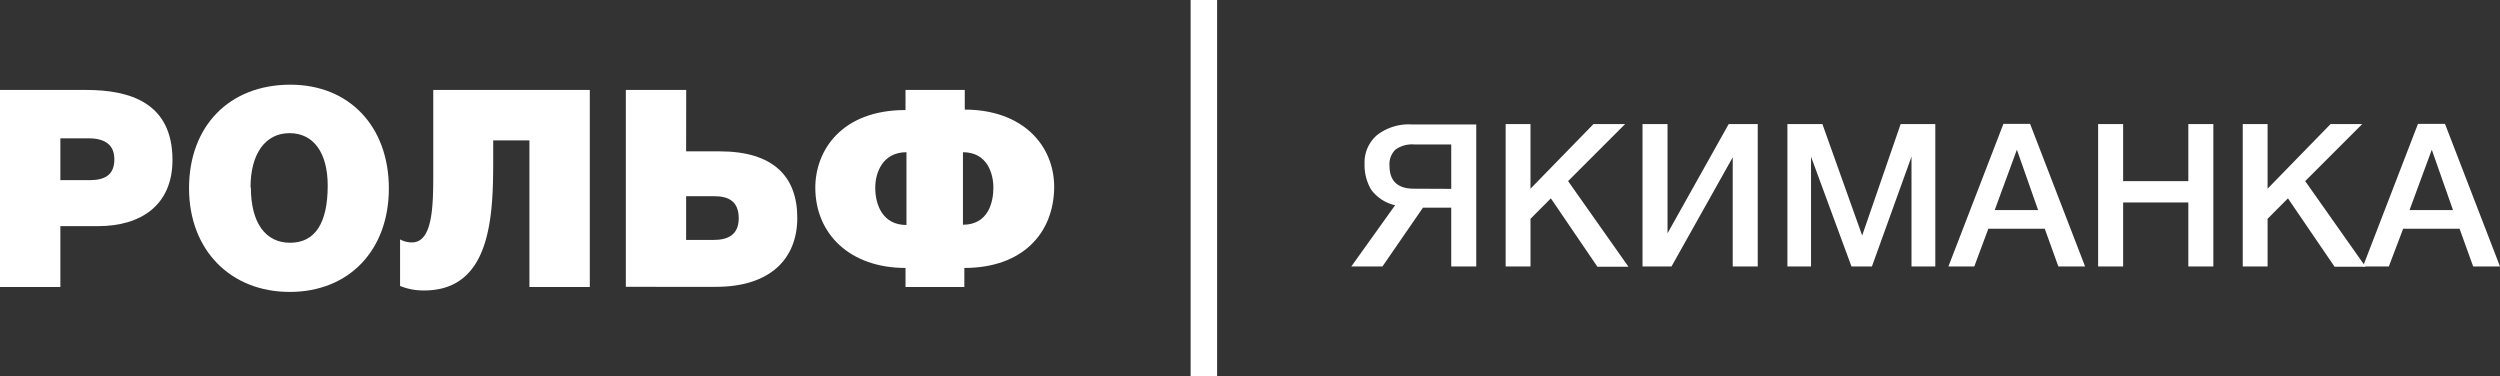
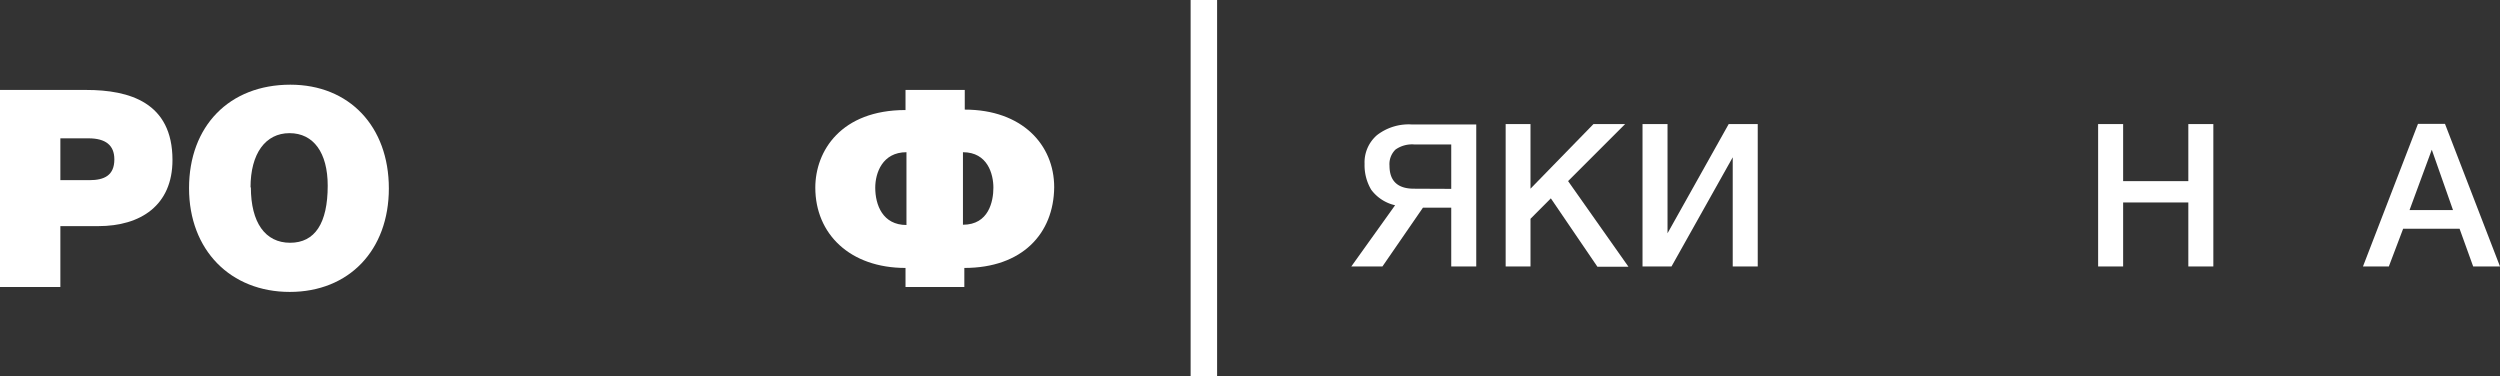
<svg xmlns="http://www.w3.org/2000/svg" viewBox="0 0 289.89 43.64">
  <rect x="0" y="0" width="289.89" height="43.64" fill="#333333" stroke="none" />
  <defs>
    <style>.cls-1{fill:#fff;}</style>
  </defs>
  <g id="Слой_2" data-name="Слой 2">
    <g id="Слой_1-2" data-name="Слой 1">
      <path class="cls-1" d="M10,10.43c5,0,10,1.44,10,8.12,0,5.26-3.69,7.67-8.6,7.67H7v7.06H0V10.43ZM7,20.89h3.37c1.71,0,2.89-.54,2.89-2.41,0-1.63-1-2.44-3-2.44H7Z" />
      <path class="cls-1" d="M45.09,21.85c0,7.16-4.62,12-11.49,12S21.92,29,21.92,21.82s4.65-12,11.75-12C40.5,9.82,45.09,14.66,45.09,21.85Zm-16-.12c0,4.07,1.66,6.42,4.55,6.42S38,25.87,38,21.53c0-3.82-1.64-6.09-4.43-6.09S29.05,17.81,29.05,21.73Z" />
-       <path class="cls-1" d="M68.39,10.43V33.28h-7v-17h-4.2v1.35c0,6.48.16,16.05-8,16.05a7.22,7.22,0,0,1-2.8-.52V27.76a2.86,2.86,0,0,0,1.38.35c2.38,0,2.47-4.14,2.47-7.86V10.43Z" />
-       <path class="cls-1" d="M79.56,17.55h3.89c6.22,0,9,2.92,9,7.71s-3.18,8-9.44,8H72.57V10.43h7Zm0,10.27h3.21c1.51,0,2.89-.51,2.89-2.5s-1.19-2.57-2.85-2.57H79.56Z" />
      <path class="cls-1" d="M111.82,31.07v2.21H105V31.07c-6.45,0-10.46-3.95-10.46-9.31,0-4.27,3-9,10.46-9V10.43h6.87v2.28c6.64,0,10.37,4.07,10.37,9C122.19,27.09,118.53,31.07,111.82,31.07Zm-6.71-13.42c-2.79,0-3.62,2.41-3.62,4.11,0,2,.86,4.33,3.62,4.33Zm6.55,0v8.41c3,0,3.53-2.73,3.53-4.3S114.52,17.65,111.66,17.65Z" />
      <polygon class="cls-1" points="138.06 0 138.06 21.82 138.06 43.64 141.13 43.64 141.13 21.82 141.13 0 138.06 0" />
      <path class="cls-1" d="M171.18,30.9h-2.9V24.08H165L160.3,30.9h-3.61l5.08-7.1A4.76,4.76,0,0,1,159,22a5.56,5.56,0,0,1-.77-3,4.17,4.17,0,0,1,1.44-3.33,6,6,0,0,1,4-1.24h7.51Zm-2.9-9V16.75H164a3.34,3.34,0,0,0-2.18.59,2.35,2.35,0,0,0-.7,1.87c0,1.78.95,2.67,2.83,2.67Z" />
      <path class="cls-1" d="M188.44,14.39,181.83,21l7,9.93h-3.6L179.83,23l-2.36,2.37V30.9h-2.88V14.39h2.88v7.49l7.3-7.49Z" />
      <path class="cls-1" d="M190.46,30.9V14.39h2.9V27.05l7.09-12.66h3.37V30.9h-2.9V18.24l-7.1,12.66Z" />
-       <path class="cls-1" d="M224.41,14.39V30.9h-2.76V18.17L217.06,30.9h-2.37L210,18.17V30.9h-2.74V14.39h4.06l4.61,12.92,4.46-12.92Z" />
-       <path class="cls-1" d="M235.4,14.36l6.38,16.54h-3.1l-1.58-4.38h-6.54l-1.63,4.38h-3l6.38-16.54Zm.93,10-2.46-7-2.57,7Z" />
      <path class="cls-1" d="M256.65,14.39V30.9h-2.9V23.48h-7.56V30.9h-2.9V14.39h2.9V21h7.56V14.39Z" />
-       <path class="cls-1" d="M273.91,14.39,267.3,21l7,9.93h-3.59L265.3,23l-2.36,2.37V30.9h-2.88V14.39h2.88v7.49l7.3-7.49Z" />
      <path class="cls-1" d="M283.51,14.36l6.38,16.54h-3.11l-1.58-4.38h-6.54L277,30.9h-3l6.38-16.54Zm.93,10-2.46-7-2.58,7Z" />
    </g>
  </g>
</svg>